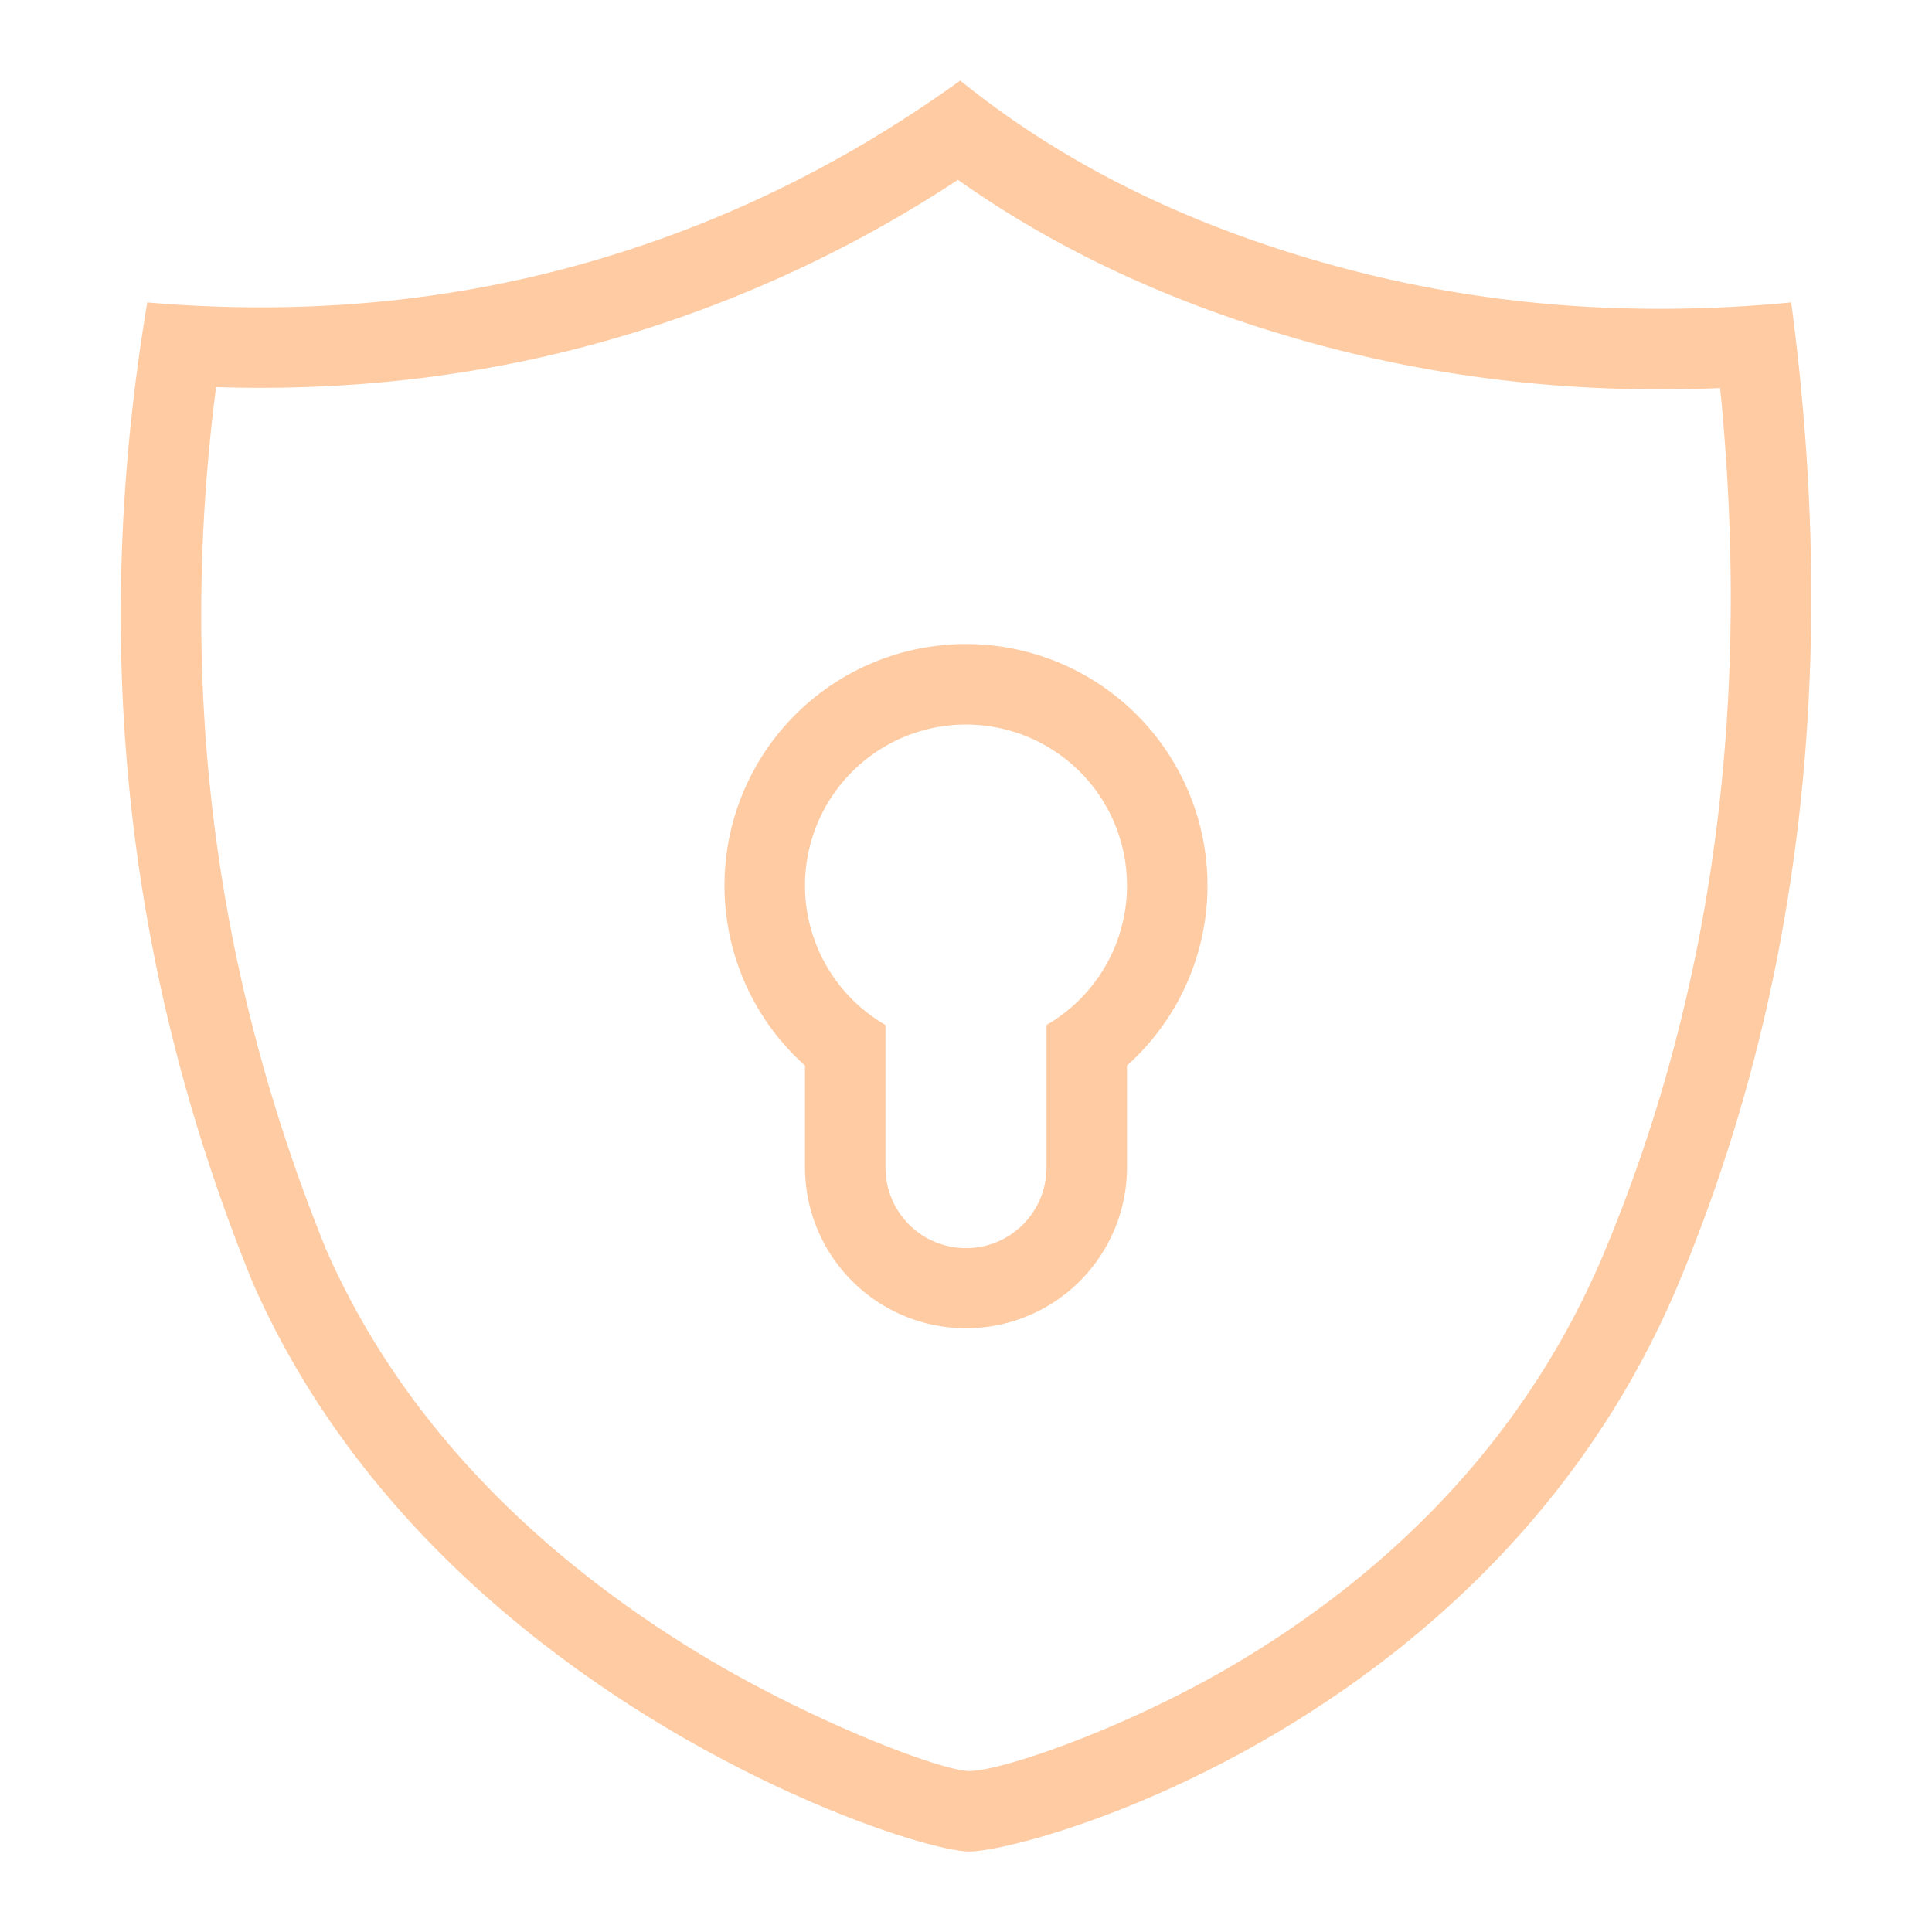
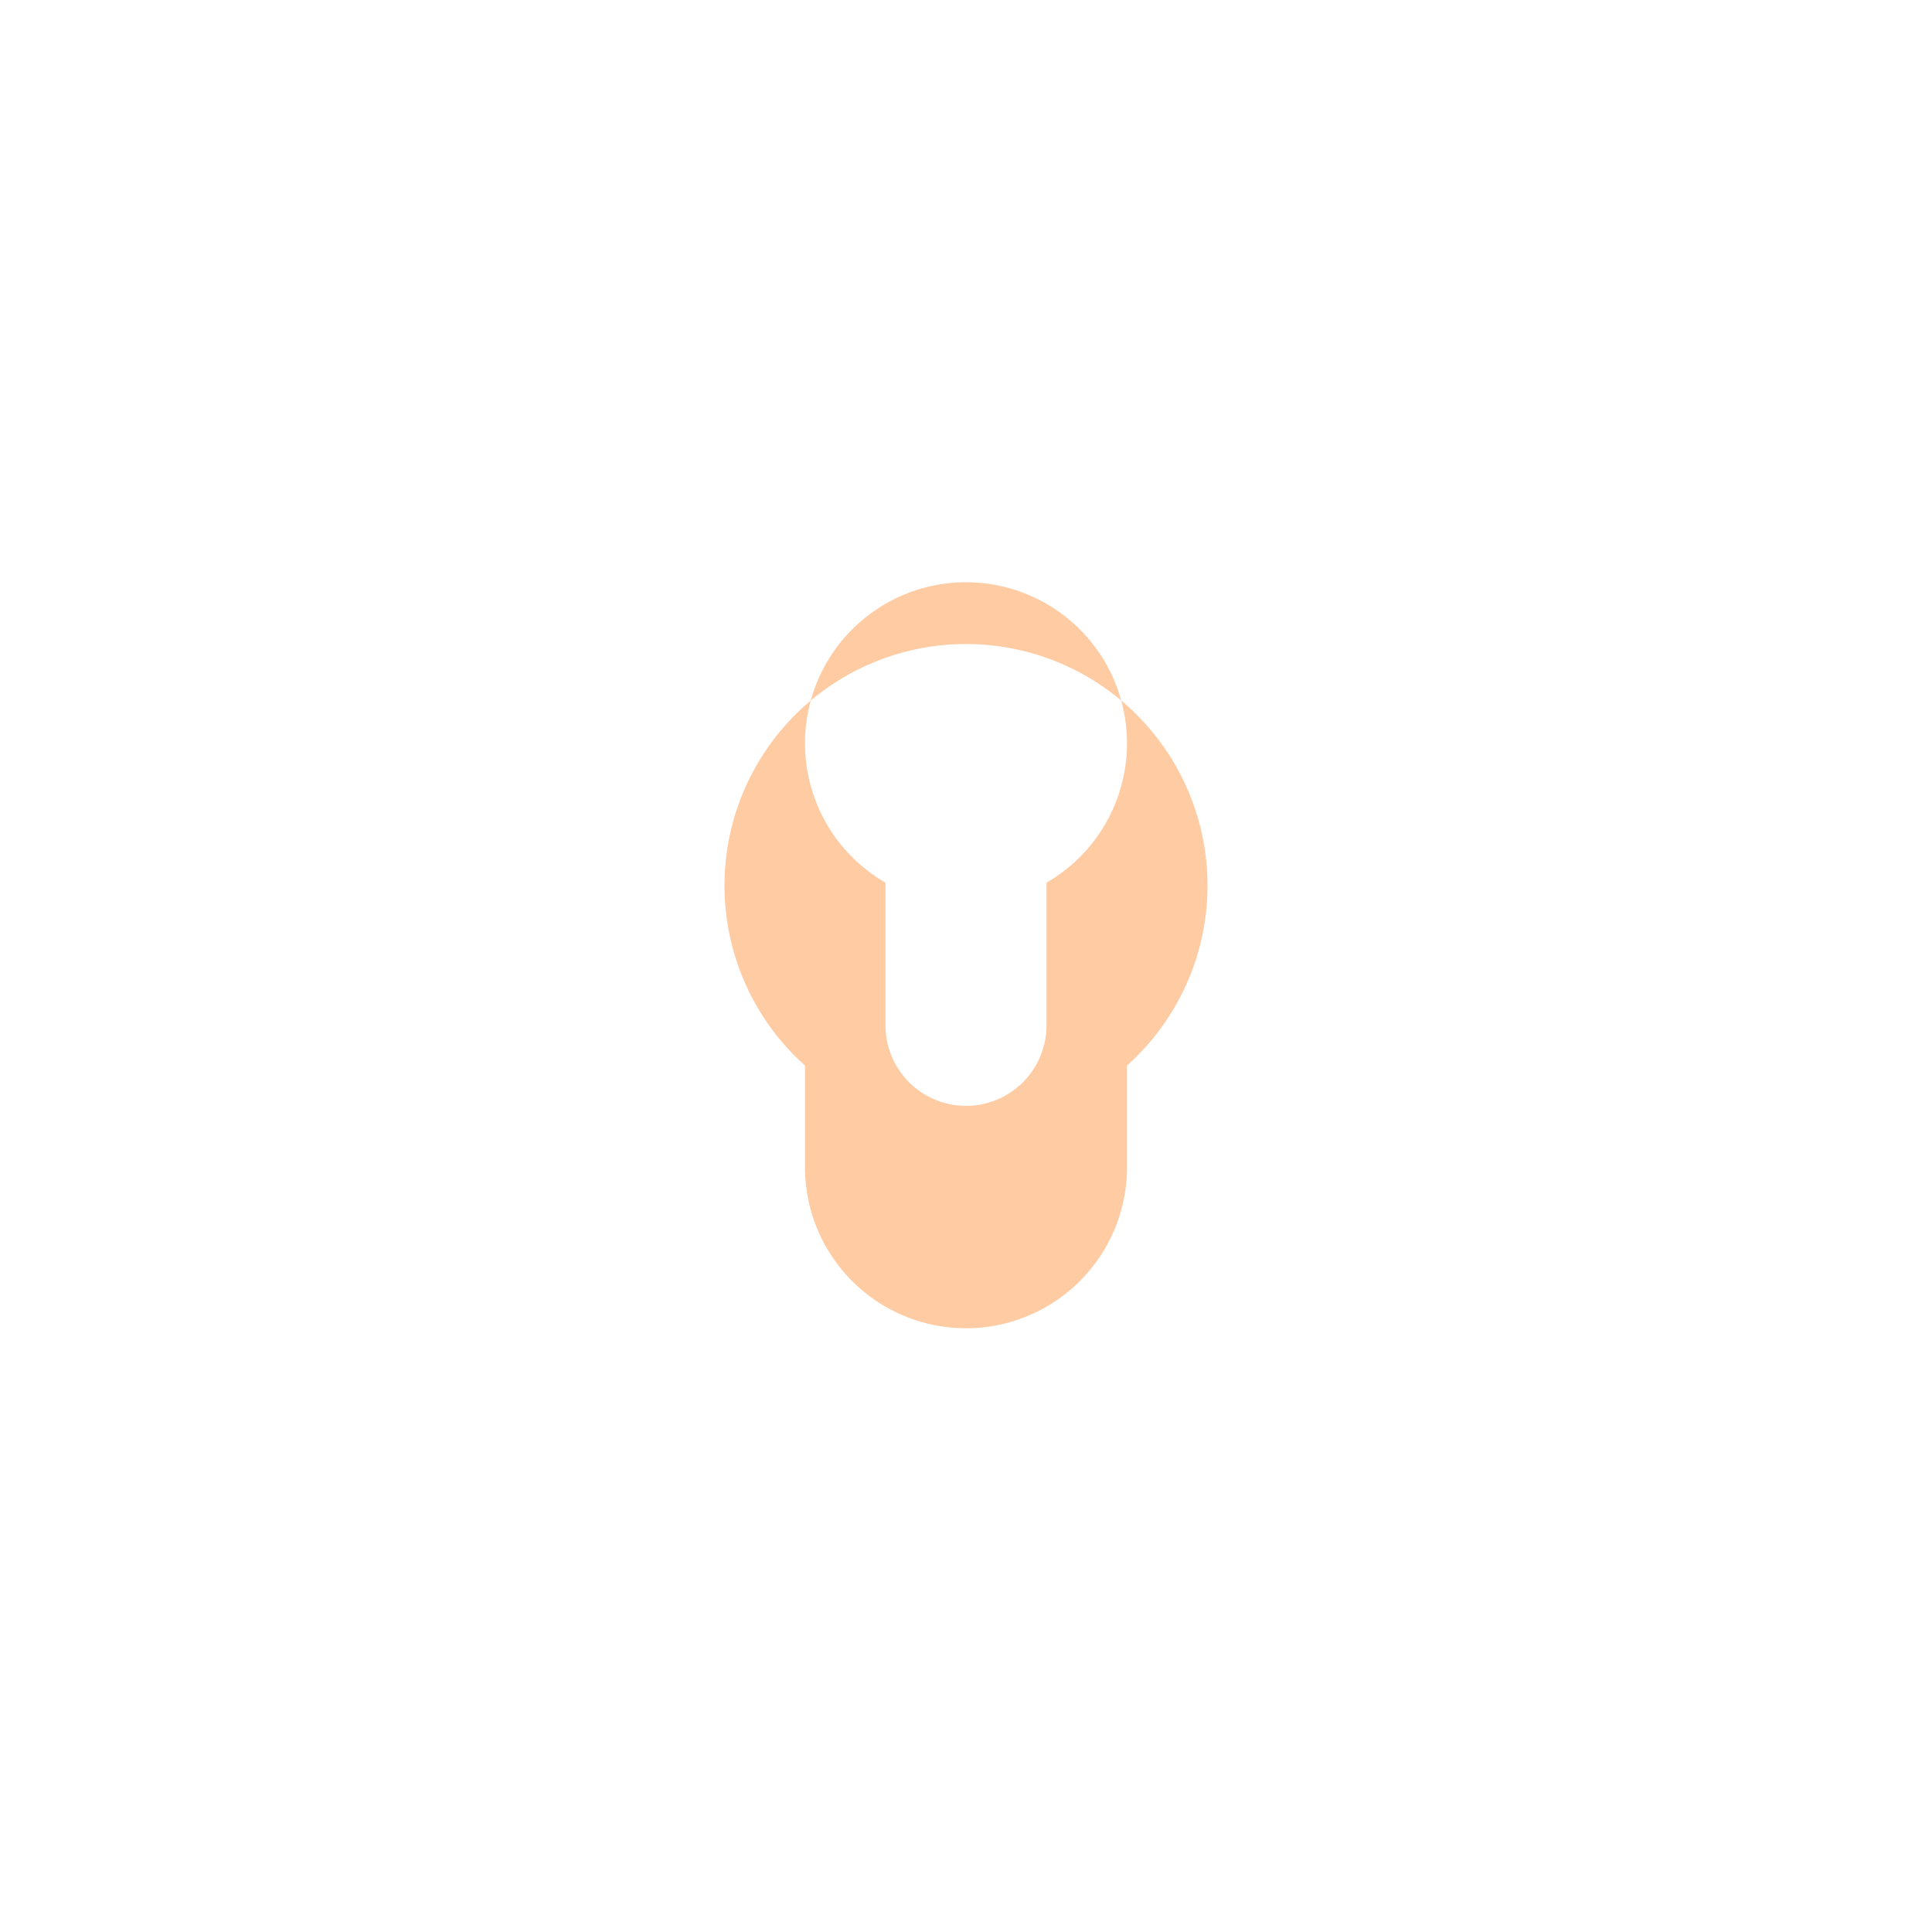
<svg xmlns="http://www.w3.org/2000/svg" t="1740032171853" class="icon" viewBox="0 0 1024 1024" version="1.1" p-id="26090" width="200" height="200">
-   <path d="M172.928 662.421c38.4 87.829 108.16 159.424 196.651 213.397C429.397 912.299 498.987 938.667 513.707 938.667c17.493 0 84.053-22.933 141.995-57.387 86.784-51.627 155.584-123.968 194.88-218.197 57.387-137.6 77.824-289.856 61.12-457.408-75.157 3.2-147.627-4.843-217.237-24.107-71.04-19.691-133.376-48.427-186.731-86.272a669.824 669.824 0 0 1-189.803 86.272c-65.109 18.027-132.949 25.877-203.413 23.595-20.48 159.147-0.917 311.573 58.411 457.259zM78.08 160.299c79.915 6.827 156.075 0.213 228.48-19.84 72.427-20.053 139.883-52.651 202.389-97.792 53.973 43.776 119.595 76.373 196.907 97.771 77.333 21.419 158.507 28.032 243.52 19.84 25.301 190.549 5.504 363.627-59.392 519.232C792.619 912.917 546.133 981.333 513.707 981.333c-32.427 0-284.501-83.627-379.883-301.824-67.413-165.547-86.016-338.624-55.765-519.211z" fill="#ffcba3" p-id="26091" />
-   <path d="M469.333 543.253V618.667a42.667 42.667 0 1 0 85.333 0v-75.413a85.333 85.333 0 1 0-85.333 0zM384 469.333a128 128 0 1 1 213.333 95.424V618.667a85.333 85.333 0 1 1-170.667 0v-53.909A127.851 127.851 0 0 1 384 469.333z" fill="#ffcba3" p-id="26092" />
+   <path d="M469.333 543.253a42.667 42.667 0 1 0 85.333 0v-75.413a85.333 85.333 0 1 0-85.333 0zM384 469.333a128 128 0 1 1 213.333 95.424V618.667a85.333 85.333 0 1 1-170.667 0v-53.909A127.851 127.851 0 0 1 384 469.333z" fill="#ffcba3" p-id="26092" />
</svg>